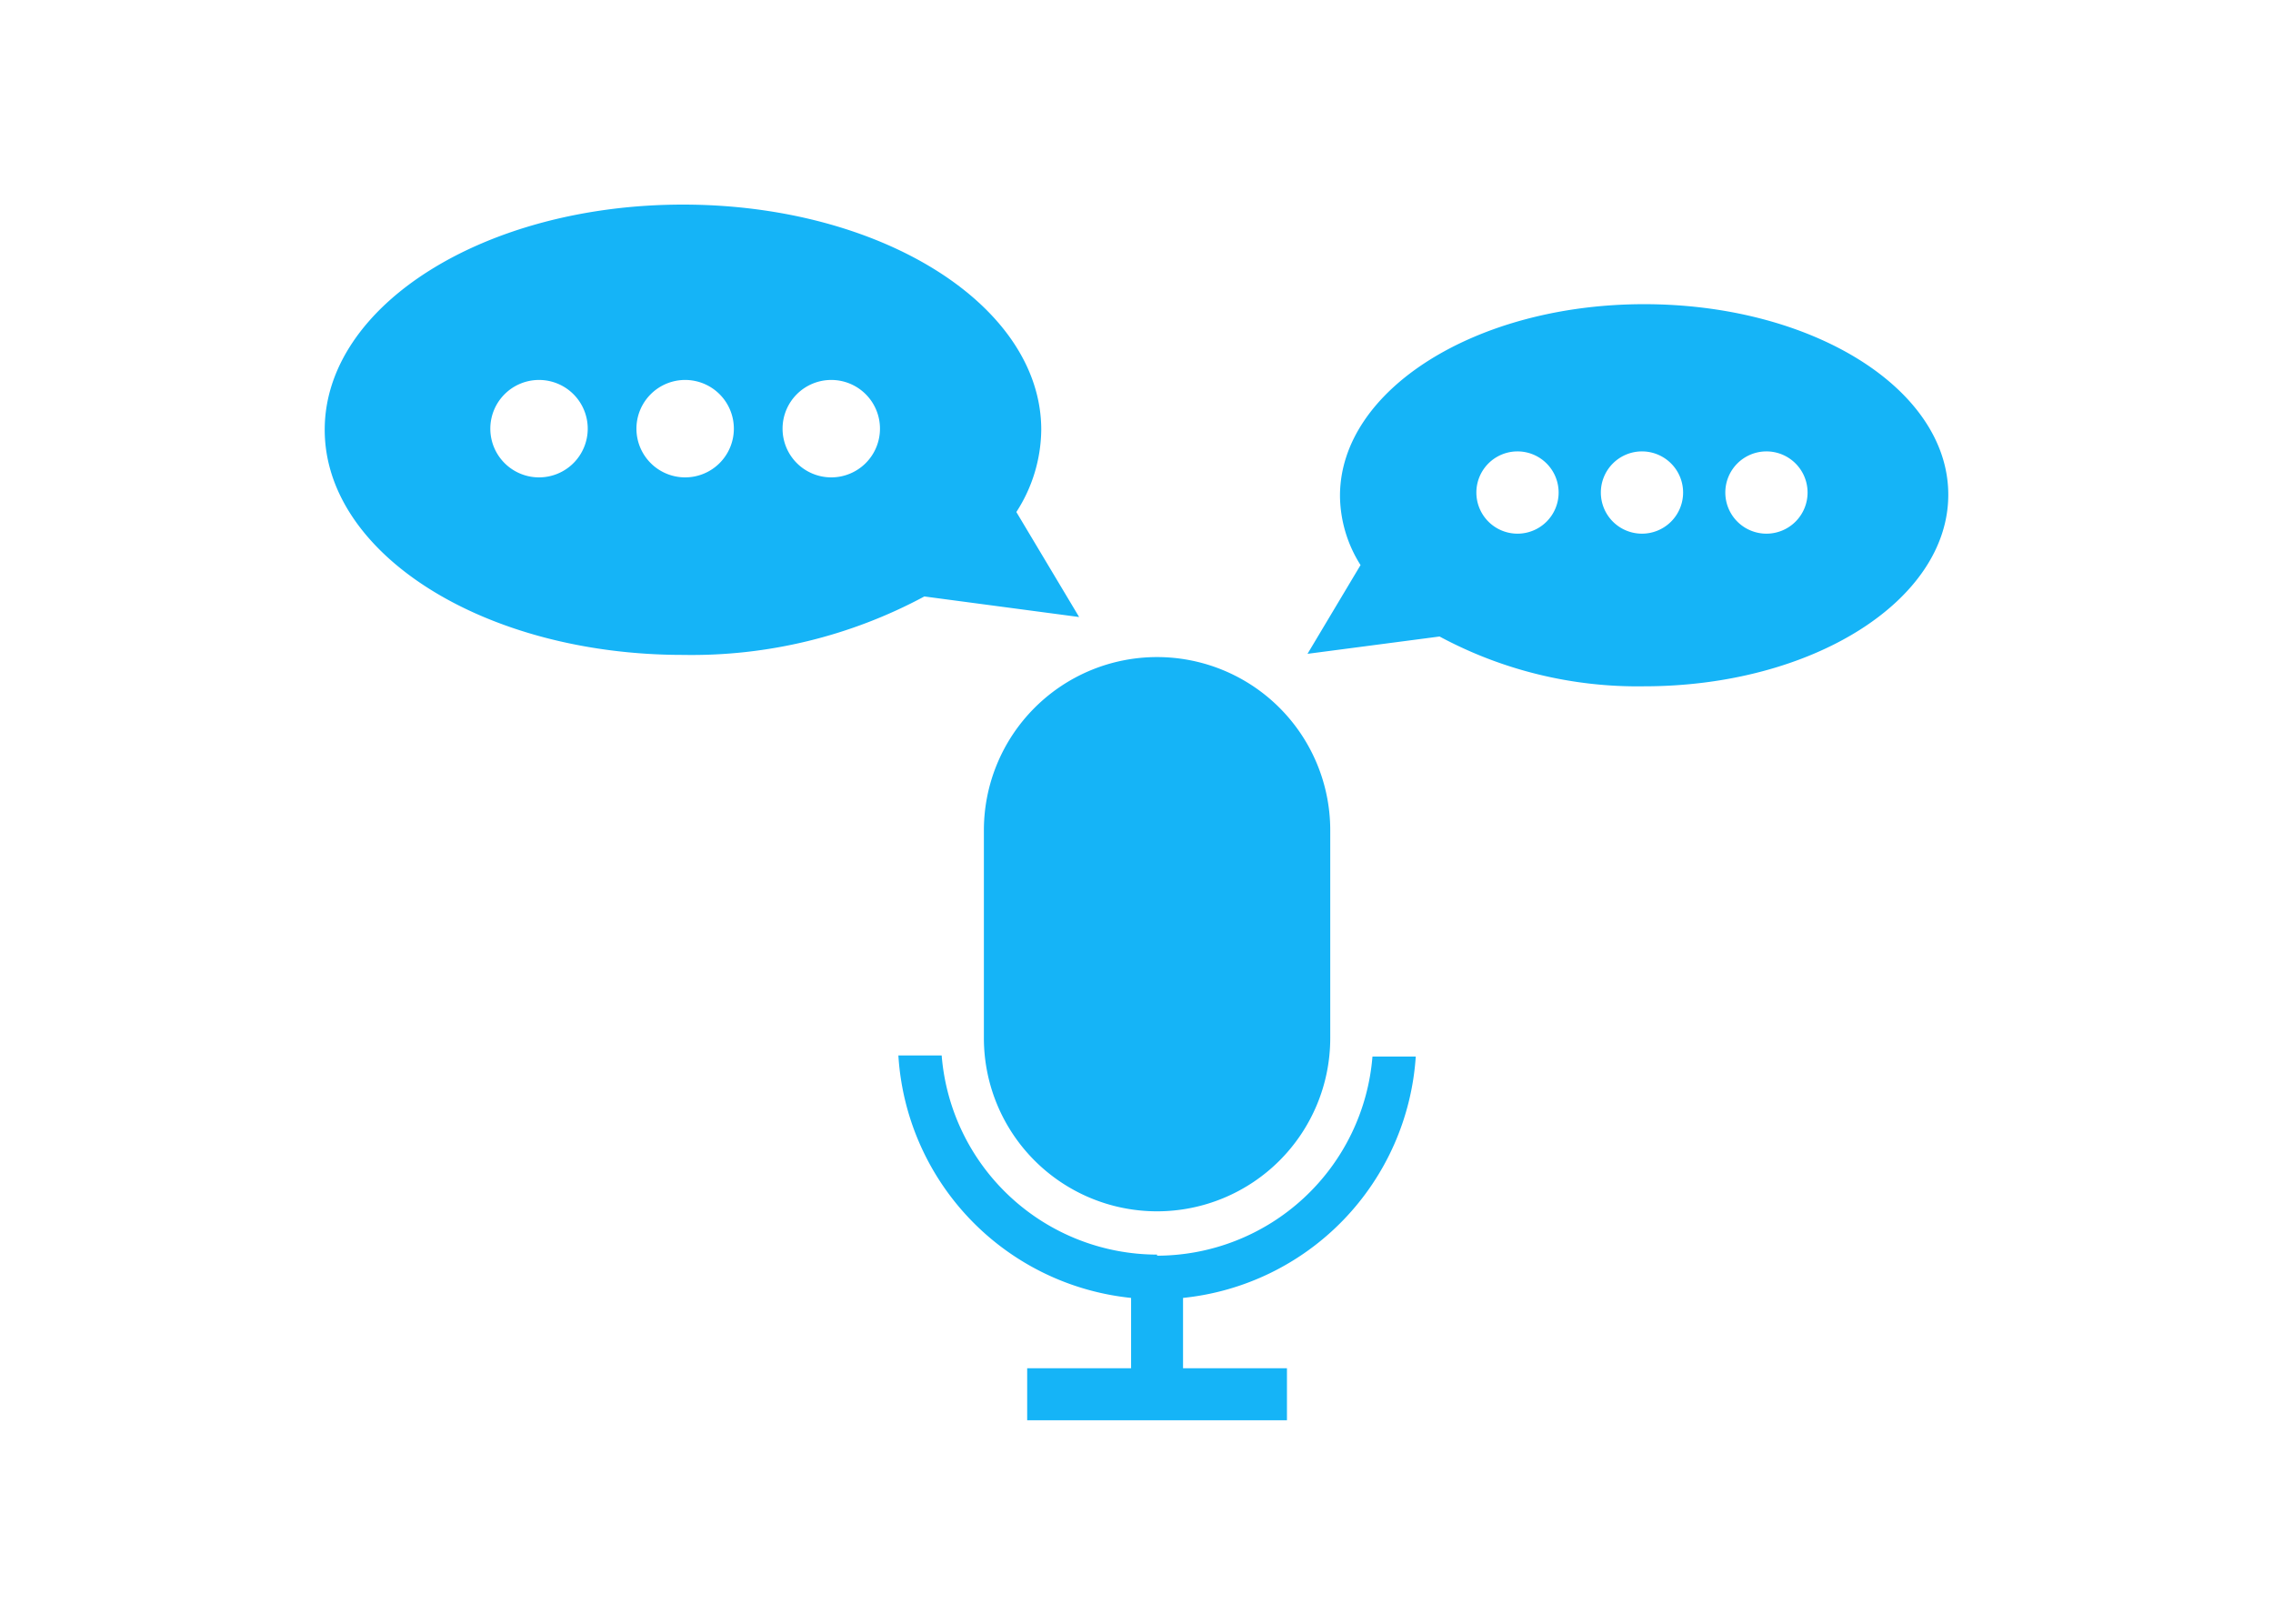
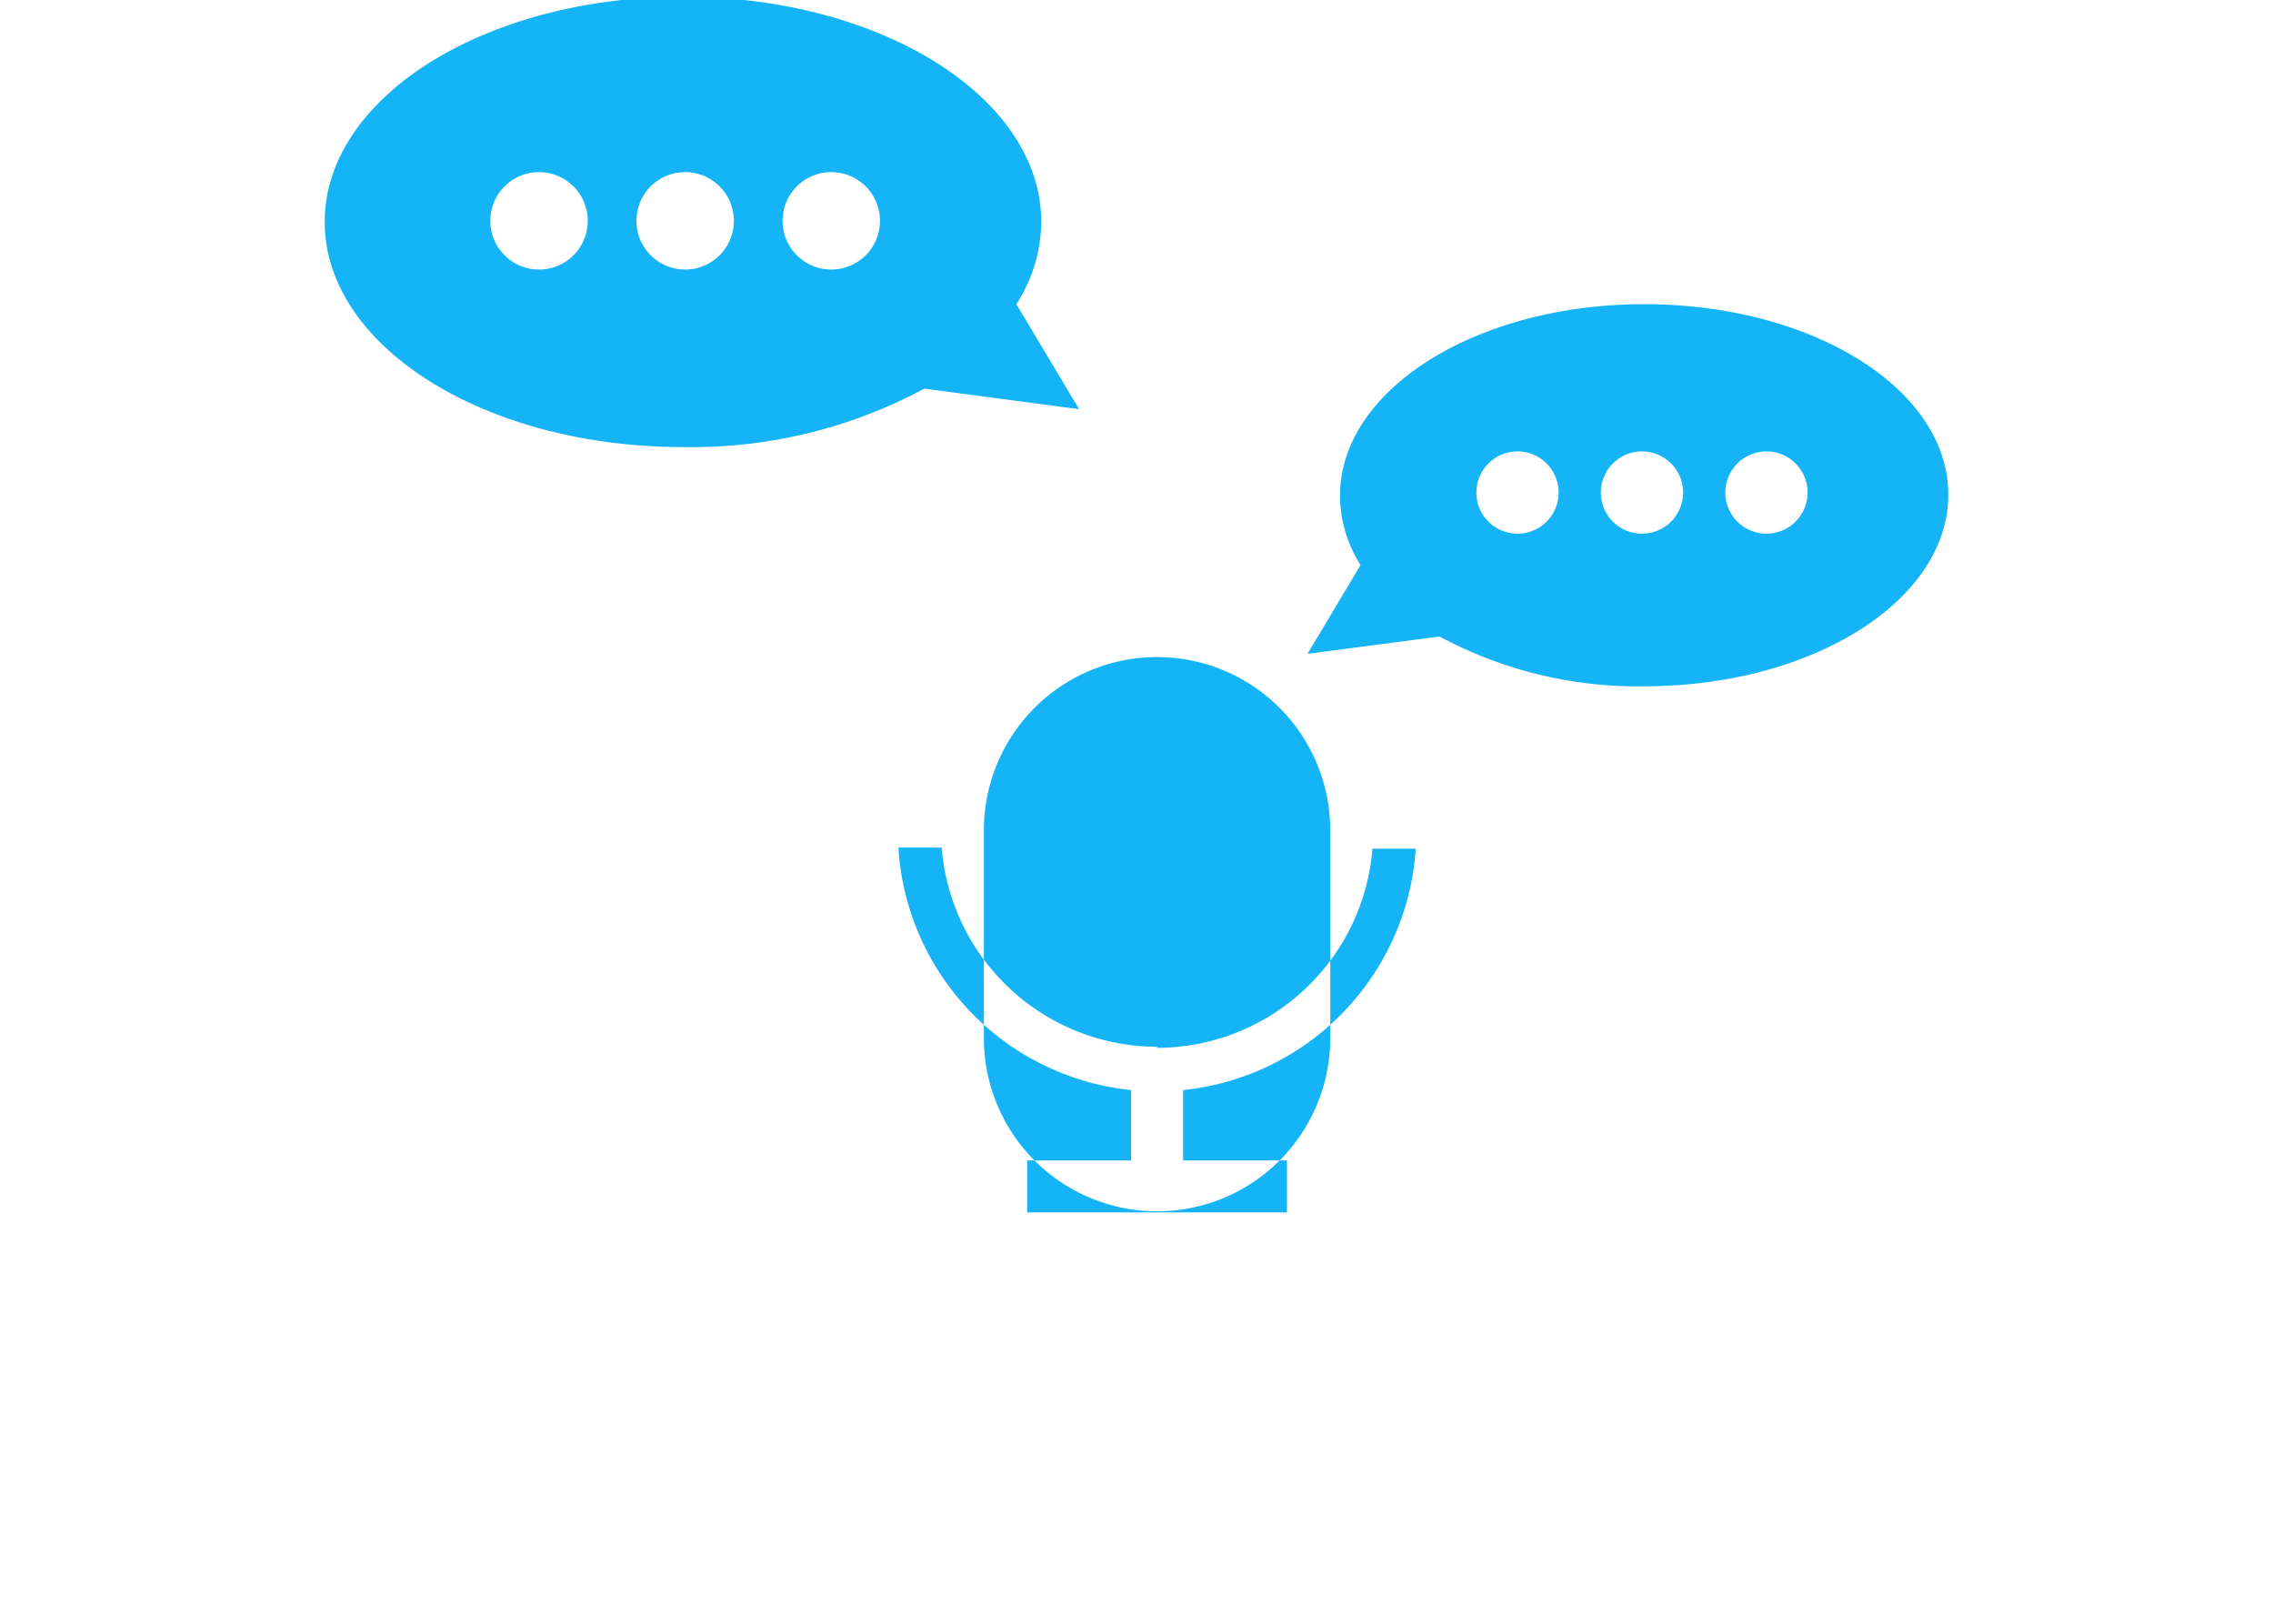
<svg xmlns="http://www.w3.org/2000/svg" viewBox="0 0 210 150">
-   <path d="m151.9 63.4a38.6 38.6 0 0 1 -18.9-4.6l-12.2 1.6 4.9-8.2a12.1 12.1 0 0 1 -1.9-6.4c0-9.8 12.6-17.7 28.1-17.7s28.1 7.8 28.1 17.6-12.6 17.7-28.1 17.7zm-11.7-21.7a3.8 3.8 0 1 0 3.8 3.8 3.8 3.8 0 0 0 -3.8-3.8zm11.5 0a3.8 3.8 0 1 0 3.8 3.8 3.8 3.8 0 0 0 -3.8-3.8zm11.5 0a3.8 3.8 0 1 0 3.8 3.8 3.8 3.8 0 0 0 -3.8-3.8zm-40.3 54.2a16 16 0 0 1 -32 0v-19.2a16 16 0 1 1 32 0zm-37.5-40.8a45.4 45.4 0 0 1 -22.3 5.4c-18.3 0-33.1-9.3-33.1-20.8s14.8-20.8 33.1-20.8 33.1 9.3 33.1 20.8a14.2 14.2 0 0 1 -2.3 7.6l5.8 9.7zm-35.6-20a4.5 4.5 0 1 0 4.5 4.5 4.5 4.5 0 0 0 -4.5-4.5zm13.5 0a4.5 4.5 0 1 0 4.5 4.5 4.5 4.5 0 0 0 -4.5-4.5zm13.5 0a4.5 4.5 0 1 0 4.5 4.5 4.5 4.5 0 0 0 -4.5-4.5zm30.1 80.9a20 20 0 0 0 19.9-18.4h4a24 24 0 0 1 -21.5 22.3v6.5h9.6v4.8h-24v-4.8h9.6v-6.5a24 24 0 0 1 -21.5-22.4h4a20 20 0 0 0 19.9 18.4z" fill="#15b4f7" fill-rule="evenodd" />
+   <path d="m151.9 63.4a38.6 38.6 0 0 1 -18.9-4.6l-12.2 1.6 4.9-8.2a12.1 12.1 0 0 1 -1.9-6.4c0-9.8 12.6-17.7 28.1-17.7s28.1 7.8 28.1 17.6-12.6 17.7-28.1 17.7zm-11.7-21.7a3.8 3.8 0 1 0 3.8 3.8 3.8 3.8 0 0 0 -3.8-3.8zm11.5 0a3.8 3.8 0 1 0 3.8 3.8 3.8 3.8 0 0 0 -3.8-3.8zm11.5 0a3.8 3.8 0 1 0 3.8 3.8 3.8 3.8 0 0 0 -3.8-3.8zm-40.3 54.2a16 16 0 0 1 -32 0v-19.2a16 16 0 1 1 32 0m-37.5-40.8a45.4 45.4 0 0 1 -22.3 5.4c-18.3 0-33.1-9.3-33.1-20.8s14.8-20.8 33.1-20.8 33.1 9.3 33.1 20.8a14.2 14.2 0 0 1 -2.3 7.6l5.8 9.7zm-35.6-20a4.5 4.5 0 1 0 4.5 4.5 4.5 4.5 0 0 0 -4.5-4.5zm13.5 0a4.5 4.5 0 1 0 4.5 4.5 4.5 4.5 0 0 0 -4.5-4.5zm13.5 0a4.5 4.5 0 1 0 4.5 4.5 4.5 4.5 0 0 0 -4.5-4.5zm30.1 80.9a20 20 0 0 0 19.9-18.4h4a24 24 0 0 1 -21.5 22.3v6.5h9.6v4.8h-24v-4.8h9.6v-6.5a24 24 0 0 1 -21.5-22.4h4a20 20 0 0 0 19.9 18.4z" fill="#15b4f7" fill-rule="evenodd" />
</svg>